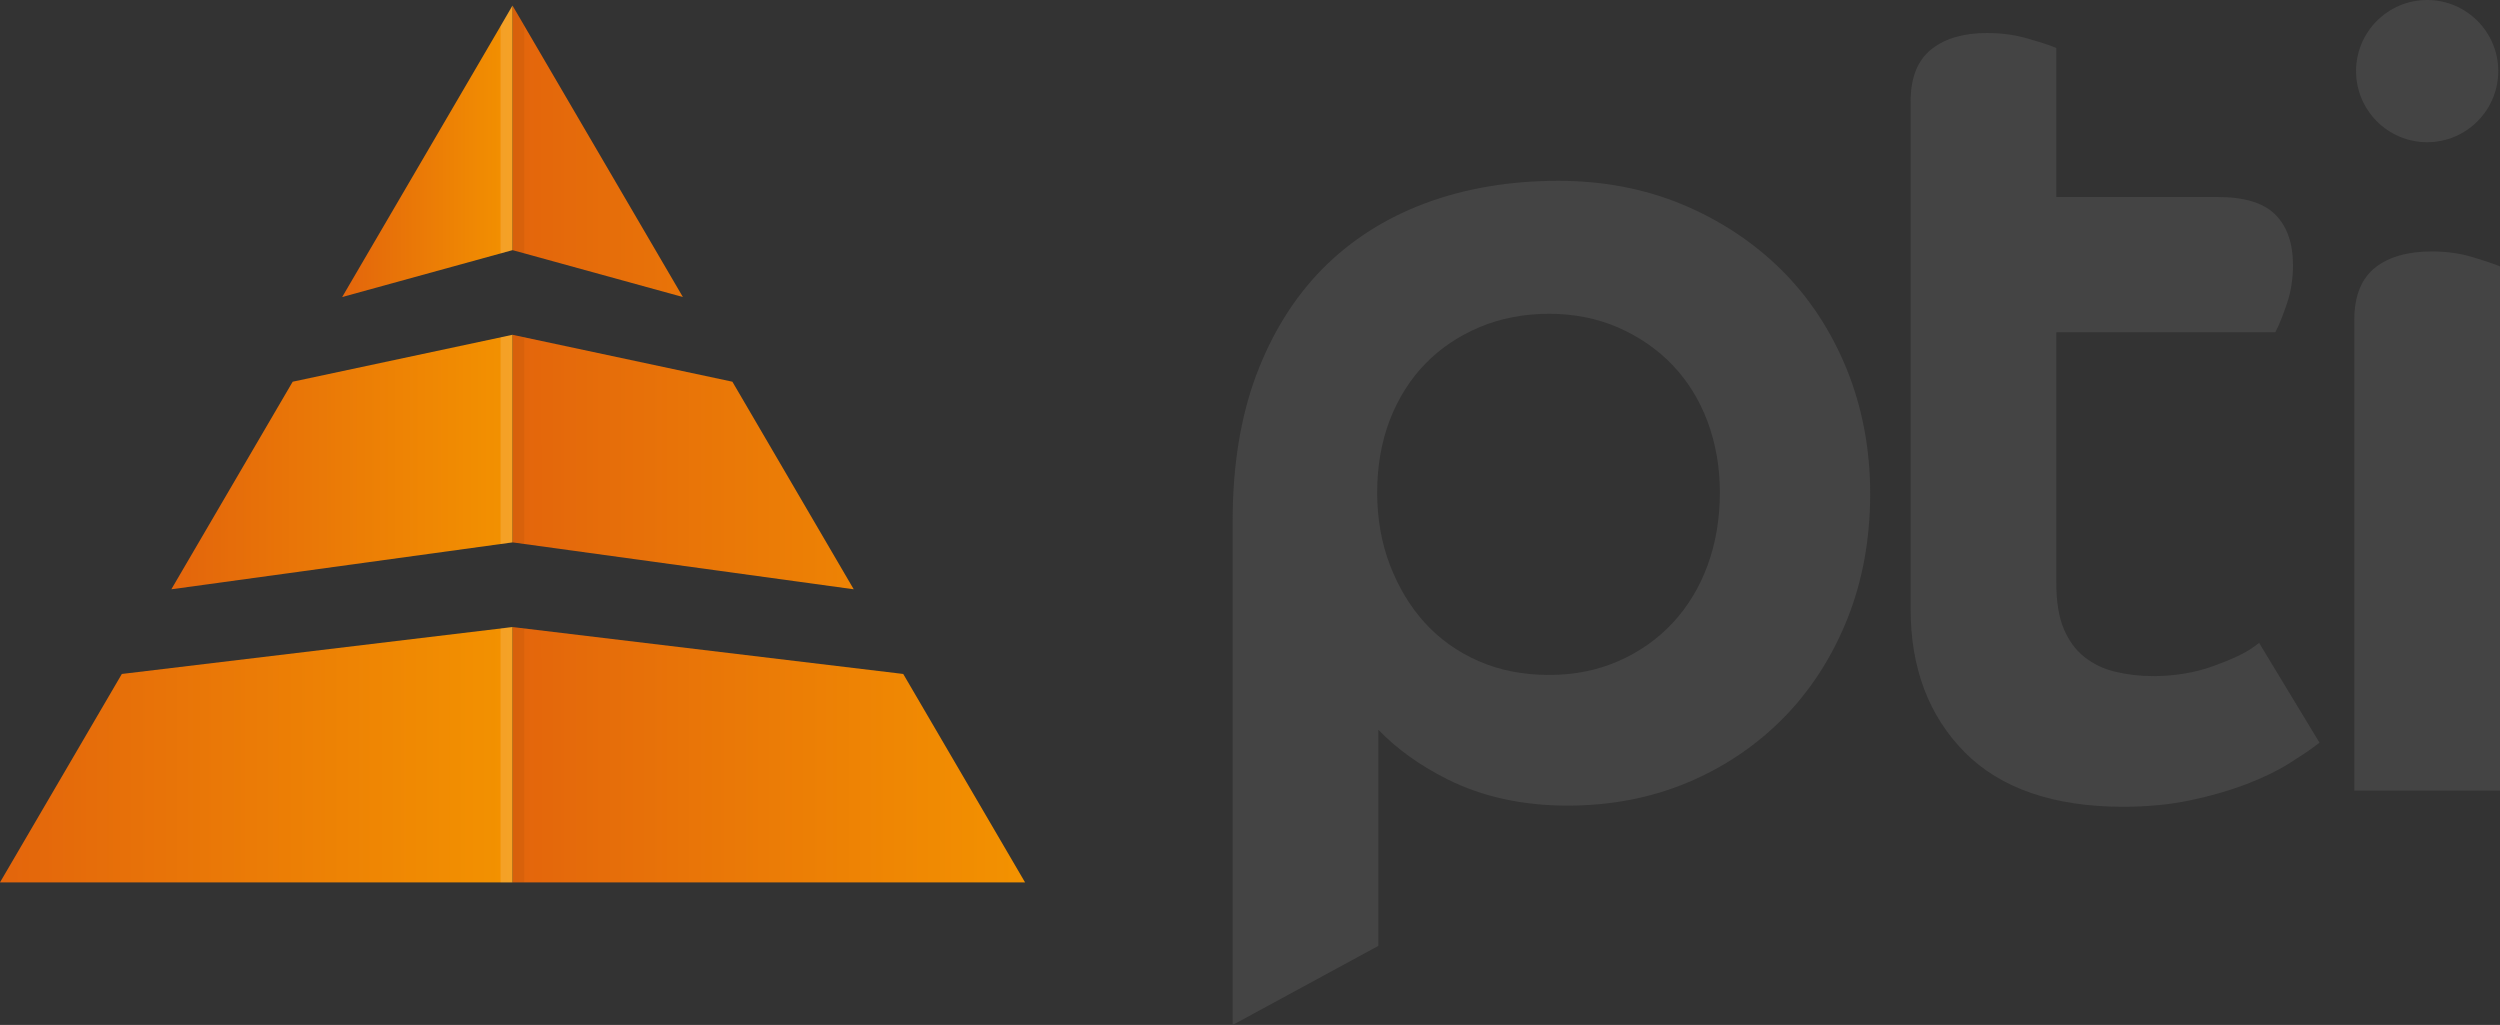
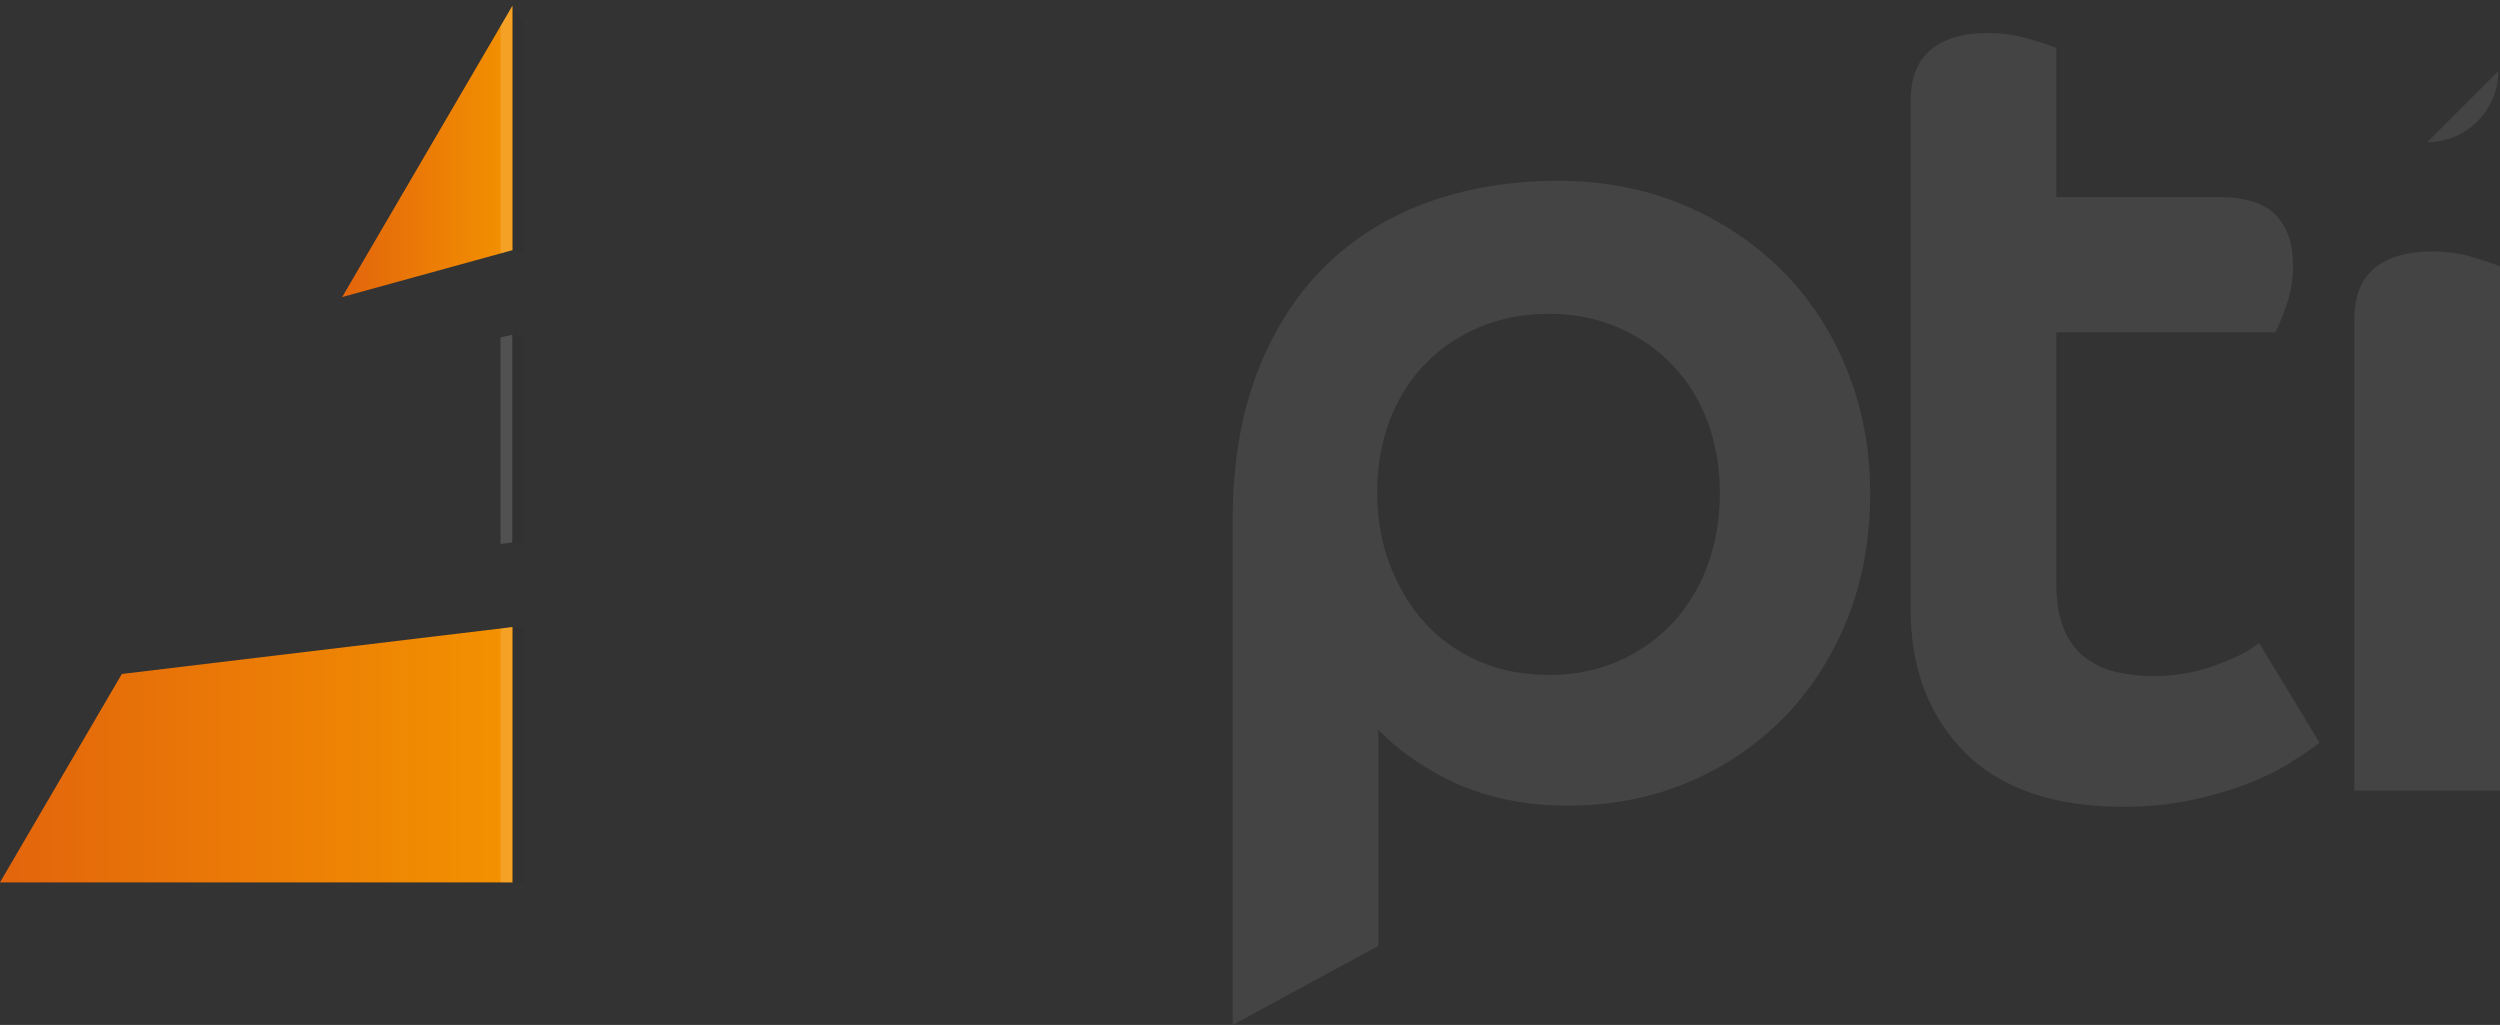
<svg xmlns="http://www.w3.org/2000/svg" xmlns:xlink="http://www.w3.org/1999/xlink" id="a" data-name="Layer 1" viewBox="0 0 853.763 350.029">
  <rect x="0" y="0" width="853.763" height="350.029" fill="#333333" stroke="none" />
  <defs>
    <style>
      .f {
        fill: url(#d);
      }

      .g {
        fill: url(#e);
      }

      .h {
        fill: url(#c);
      }

      .i {
        fill: url(#b);
      }

      .j {
        opacity: .05;
      }

      .k {
        fill: #444;
      }

      .l {
        fill: #fff;
        opacity: .15;
      }
    </style>
    <linearGradient id="b" x1="175.032" y1="151.629" x2="350.064" y2="151.629" gradientUnits="userSpaceOnUse">
      <stop offset=".001" stop-color="#e3650c" />
      <stop offset="1" stop-color="#f39200" />
    </linearGradient>
    <linearGradient id="c" x1="58.512" y1="157.79" x2="175.032" y2="157.79" xlink:href="#b" />
    <linearGradient id="d" x1="116.856" y1="51.68" x2="175.032" y2="51.68" xlink:href="#b" />
    <linearGradient id="e" x1="0" y1="257.739" x2="175.032" y2="257.739" xlink:href="#b" />
  </defs>
-   <path class="i" d="m233.209,101.439l-58.176-16.02V1.921l58.176,99.518Zm75.247,128.721l-133.423-16.02 0,87.197h175.032l-41.609-71.178Zm-58.344-99.805l-75.079-16.02v70.888s116.52,16.02,116.52,16.02l-41.44-70.888Z" />
  <g>
    <path class="k" d="m608.192,92.012c-9.496-9.368-20.826-16.835-33.68-22.195-12.859-5.355-27.101-8.07-42.333-8.07-16.489,0-31.759,2.571-45.386,7.643-13.659,5.088-25.49,12.639-35.177,22.442-9.638,9.774-17.251,21.996-22.625,36.33-5.33,14.277-8.032,30.943-8.032,49.538v172.329l49.742-27.003v-73.836c6.275,6.552,14.231,12.261,23.743,17.011,11.863,5.921,25.626,8.925,40.896,8.925,14.704,0,28.483-2.65,40.945-7.874,12.467-5.23,23.482-12.636,32.722-22.018,9.246-9.376,16.582-20.717,21.806-33.71,5.219-12.979,7.864-27.411,7.864-42.896,0-15.21-2.716-29.577-8.07-42.7-5.349-13.11-12.892-24.521-22.415-33.917Zm-20.843,76.225c0,8.865-1.409,17.21-4.185,24.807-2.775,7.545-6.786,14.168-11.934,19.686-5.132,5.518-11.363,9.907-18.524,13.042-7.134,3.137-15.096,4.729-23.672,4.729-8.838,0-16.935-1.592-24.075-4.729-7.151-3.132-13.316-7.513-18.323-13.023-5.023-5.518-9.039-12.16-11.945-19.738-2.906-7.589-4.381-15.926-4.381-24.774,0-9.099,1.475-17.498,4.375-24.957,2.895-7.42,6.966-13.847,12.103-19.101,5.132-5.265,11.368-9.463,18.53-12.478,7.172-3.015,15.15-4.544,23.716-4.544,8.544,0,16.511,1.592,23.678,4.726,7.167,3.151,13.409,7.48,18.535,12.862,5.148,5.409,9.159,11.901,11.918,19.297,2.775,7.455,4.185,15.597,4.185,24.195Z" />
    <path class="k" d="m769.392,221.105c-2.677,1.954-7.243,4.1-13.583,6.386-6.28,2.258-13.169,3.404-20.483,3.404-4.528,0-8.914-.509-13.044-1.513-3.962-.955-7.499-2.658-10.503-5.061-2.955-2.356-5.3-5.556-6.971-9.512-1.709-4.011-2.574-9.333-2.574-15.817v-85.528h74.788l.664-1.325c.833-1.652,1.872-4.313,3.281-8.375,1.393-4.046,2.101-8.487,2.101-13.202,0-7.461-2.03-13.27-6.03-17.267-4.043-4.054-10.595-6.024-20.032-6.024h-54.773V16.388l-1.513-.604c-1.404-.561-4.12-1.423-8.304-2.642-4.31-1.241-8.974-1.869-13.871-1.869-7.869,0-14.203,1.828-18.824,5.439-4.8,3.744-7.232,9.755-7.232,17.86v173.491c0,20.021,6.204,36.442,18.437,48.806,12.233,12.375,30.453,18.649,54.147,18.649,8.25,0,15.972-.746,22.965-2.22,6.917-1.464,13.273-3.287,18.894-5.426,5.627-2.144,10.476-4.468,14.41-6.906,3.918-2.438,6.879-4.413,9.039-6.035l1.736-1.306-20.614-34.066-2.111,1.546Z" />
    <path class="k" d="m852.256,90.379c-1.388-.555-4.038-1.418-8.098-2.637-4.152-1.246-8.761-1.875-13.697-1.875-8.119,0-14.59,1.828-19.221,5.439-4.794,3.752-7.227,9.76-7.227,17.86v160.828h49.75V90.983l-1.507-.604Z" />
-     <path class="k" d="m828.888,48.566c13.387,0,24.282-10.895,24.282-24.285s-10.895-24.282-24.282-24.282-24.282,10.892-24.282,24.282,10.895,24.285,24.282,24.285Z" />
+     <path class="k" d="m828.888,48.566c13.387,0,24.282-10.895,24.282-24.285Z" />
  </g>
-   <polygon class="h" points="175.032 114.335 99.953 130.355 58.512 201.244 175.032 185.224 175.032 114.335" />
  <polygon class="f" points="175.032 85.419 116.856 101.439 175.032 1.921 175.032 85.419" />
  <polygon class="g" points="175.032 214.14 41.609 230.16 0 301.337 175.032 301.337 175.032 214.14" />
  <polygon class="l" points="174.943 301.336 170.941 301.336 170.941 214.631 174.943 214.14 174.943 301.336" />
  <polygon class="l" points="170.941 185.786 170.941 115.208 174.943 114.335 174.943 185.224 170.941 185.786" />
  <polygon class="l" points="170.941 86.546 170.941 8.919 174.943 1.919 174.943 85.419 170.941 86.546" />
  <polygon class="j" points="175.045 85.419 175.045 1.919 179.046 8.788 179.046 86.525 175.045 85.419" />
  <polygon class="j" points="175.045 185.224 175.045 114.335 179.046 115.192 179.046 185.776 175.045 185.224" />
  <polygon class="j" points="179.046 301.336 175.045 301.336 175.045 214.14 179.046 214.622 179.046 301.336" />
</svg>